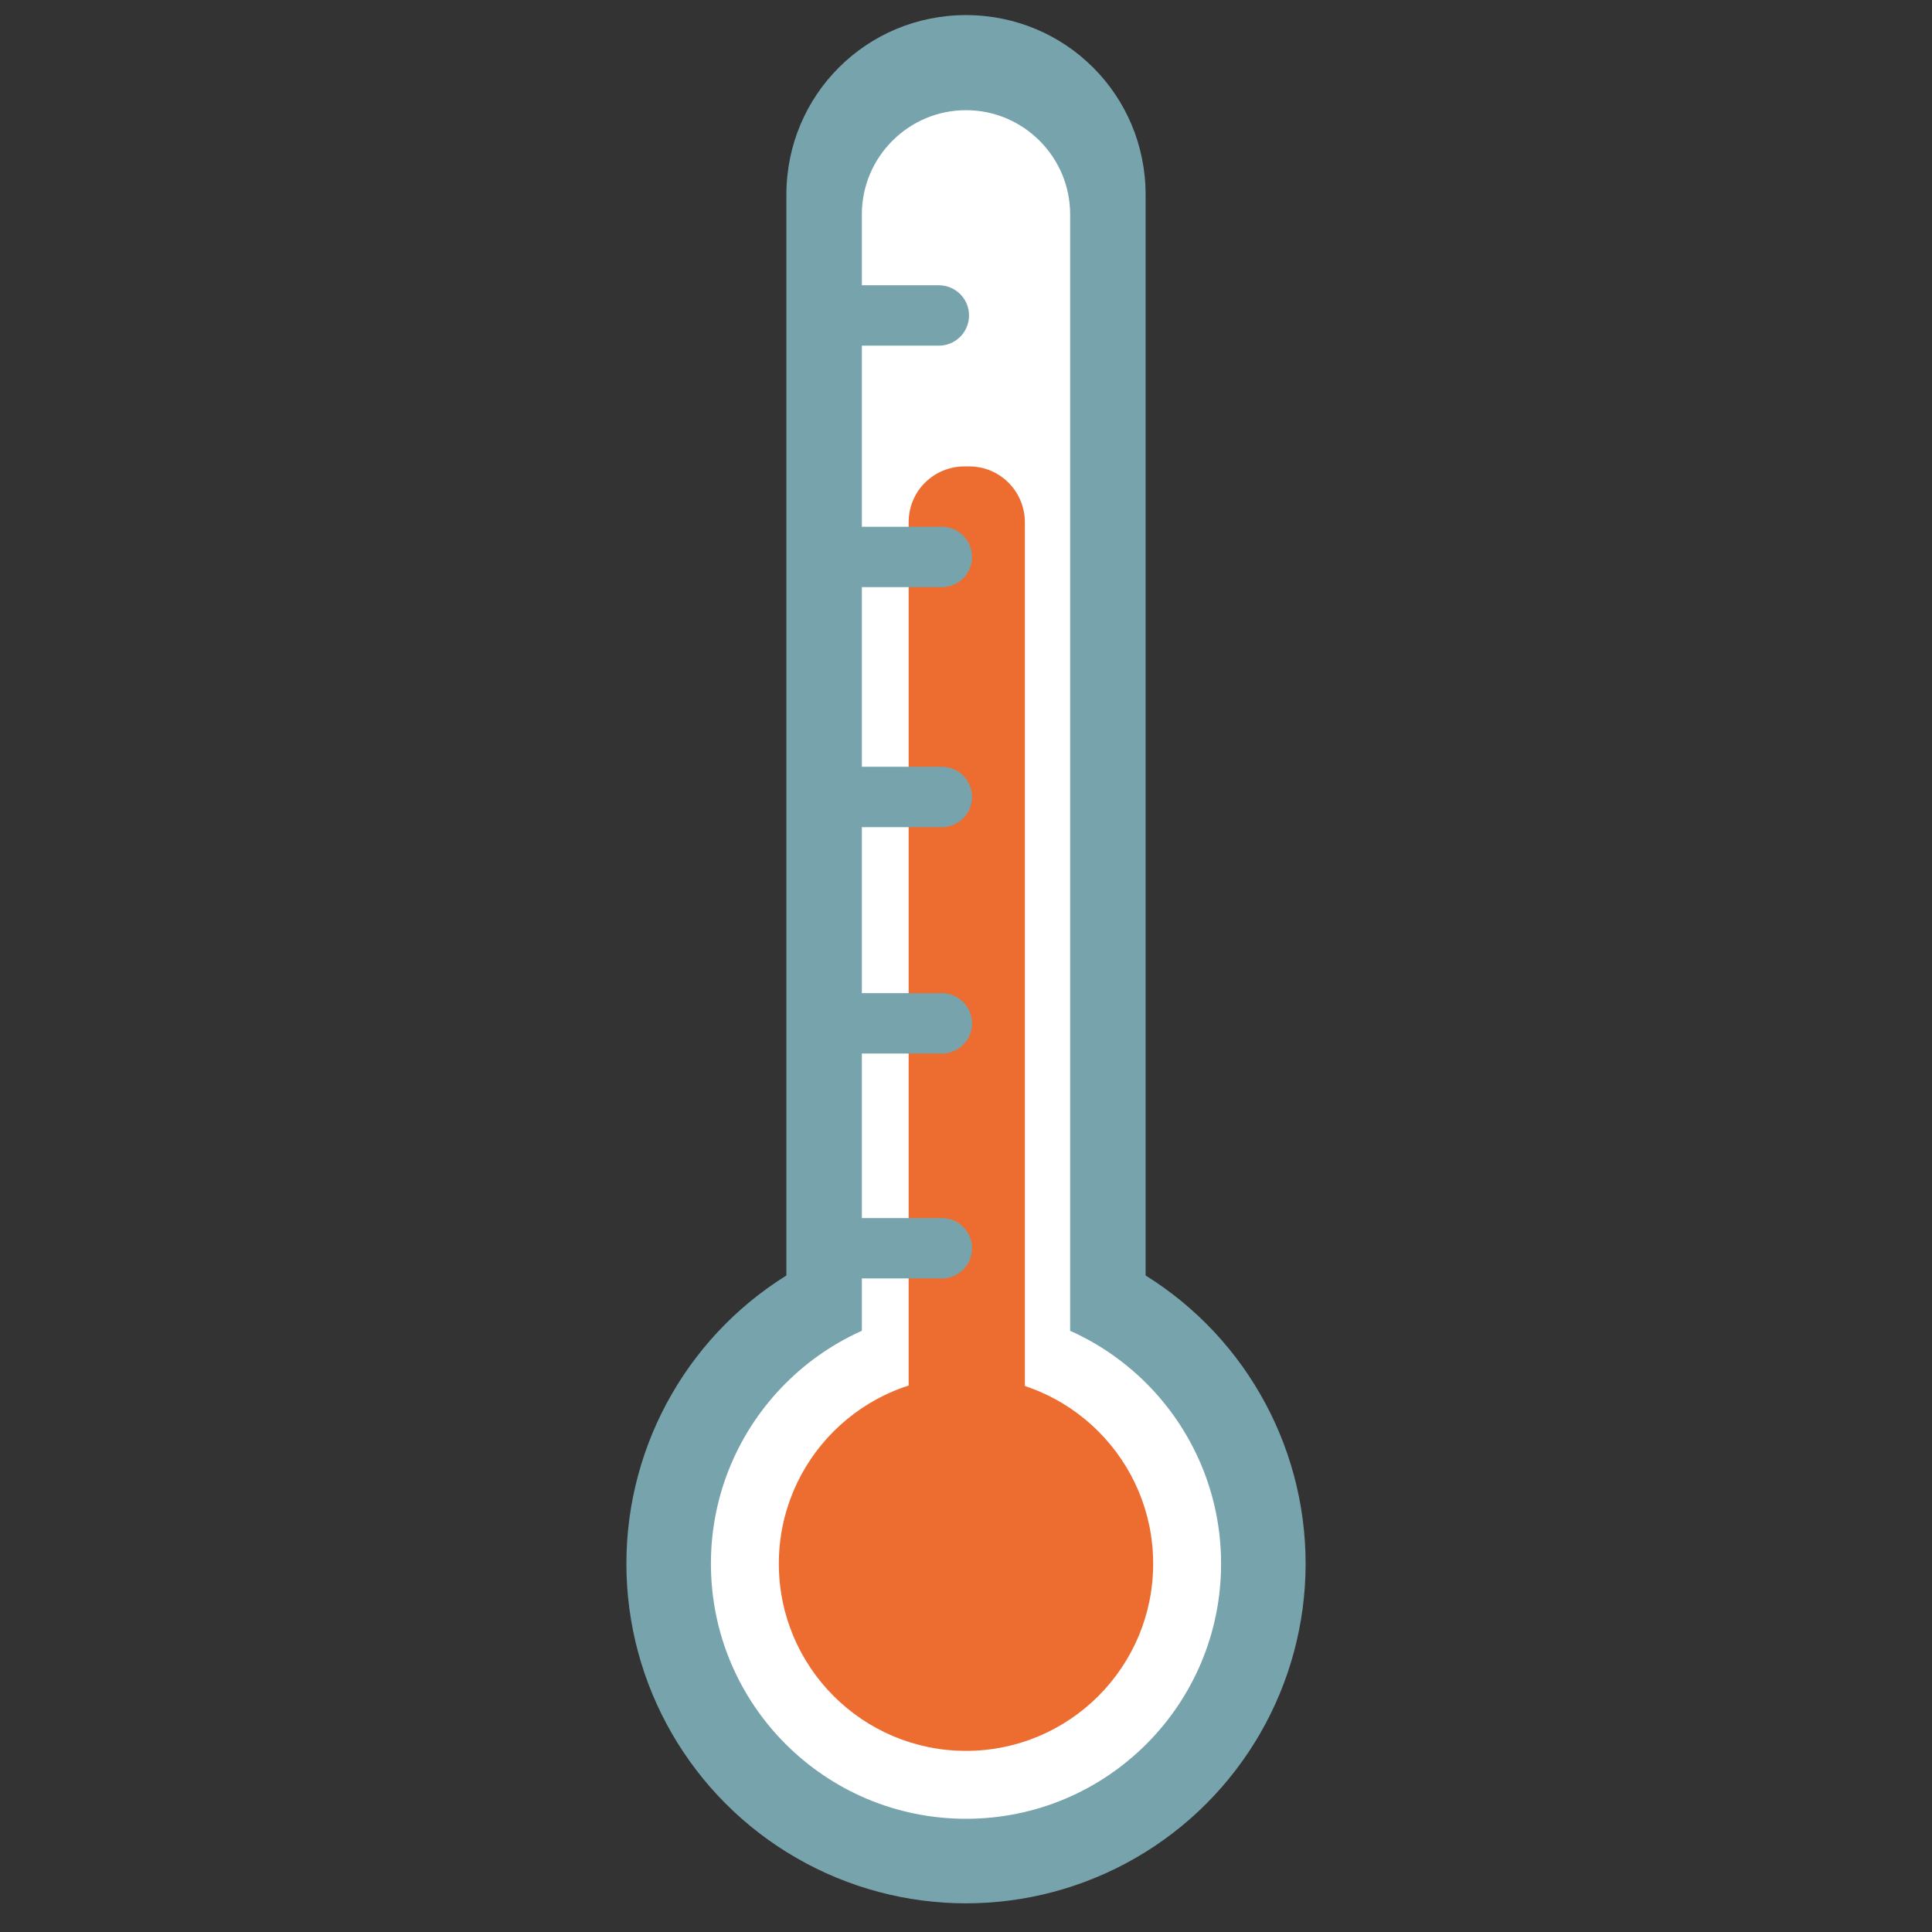
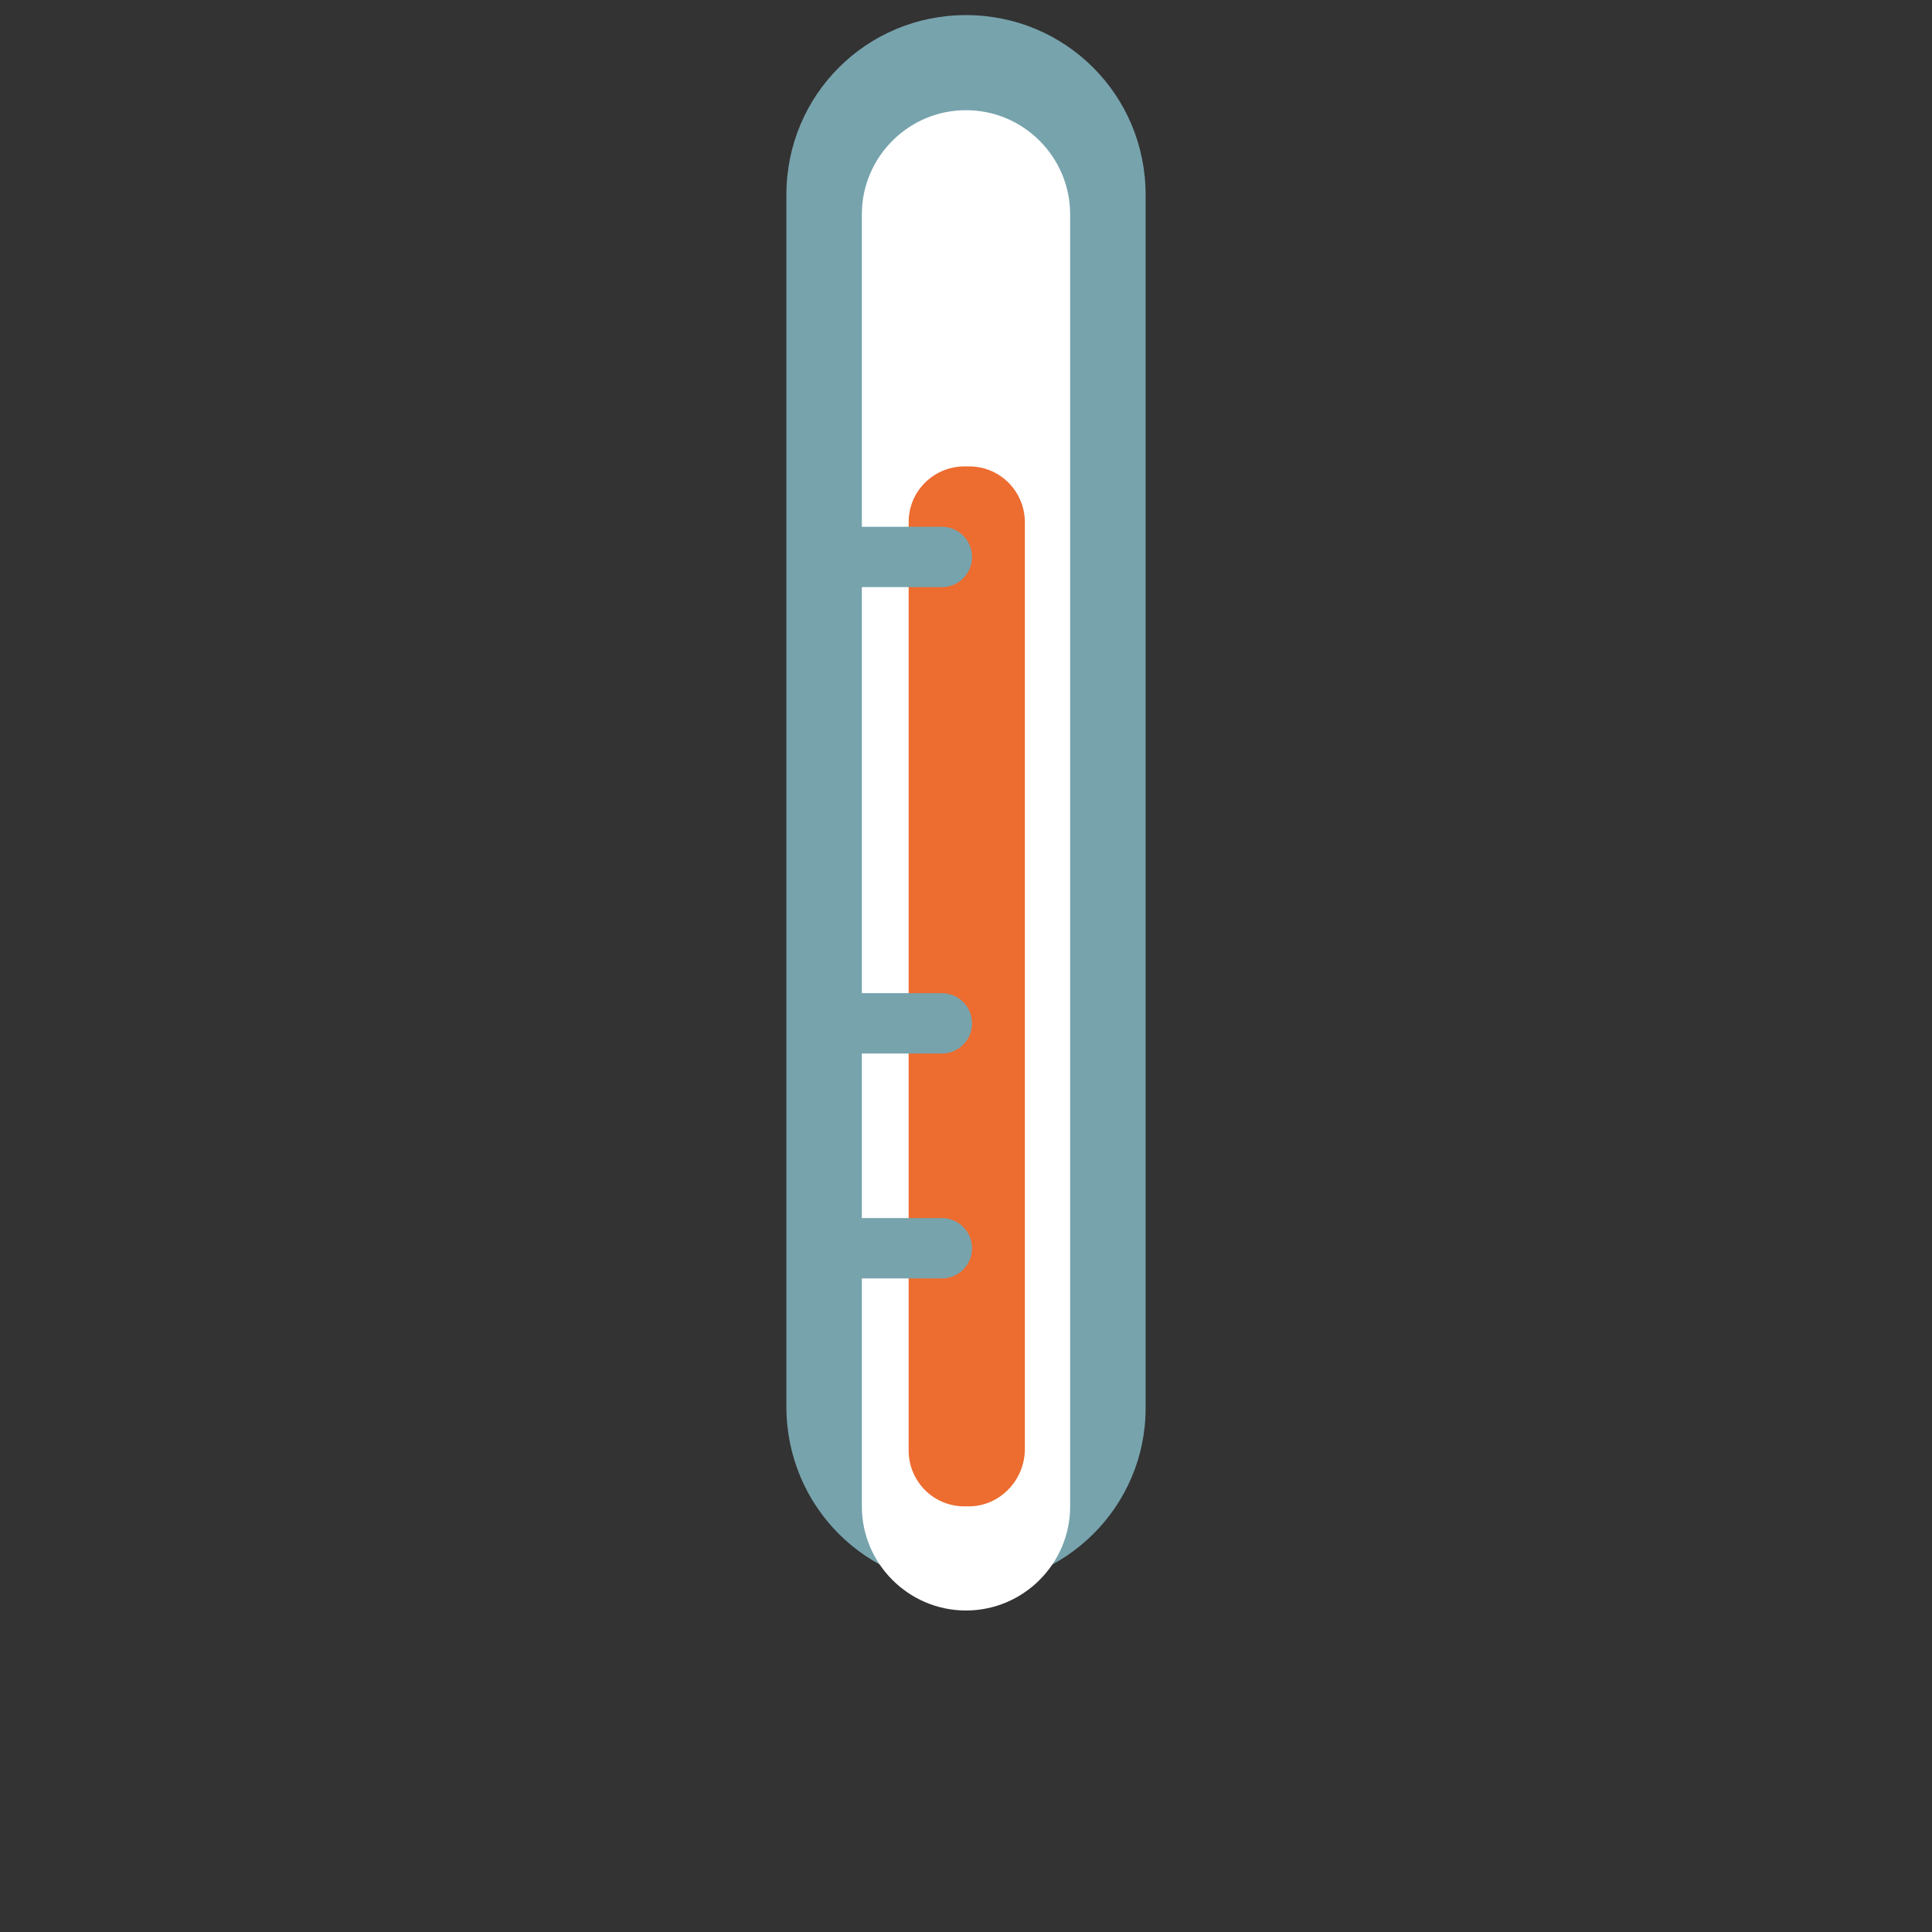
<svg xmlns="http://www.w3.org/2000/svg" width="128" height="128" style="enable-background:new 0 0 128 128;">
  <rect width="100%" height="100%" fill="#333333" stroke="none" />
  <style type="text/css">
.st0{fill:#77A3AD;}
.st1{fill:#FFFFFF;}
.st2{fill:#ED6C30;}
.st3{fill:none;stroke:#77A3AD;stroke-width:4;stroke-linecap:round;stroke-linejoin:round;stroke-miterlimit:10;}
  </style>
  <g>
    <path class="st0" d="M64,105.1L64,105.1c-6.6,0-11.9-5.3-11.9-11.9V12.9C52.1,6.3,57.4,1,64,1h0c6.6,0,11.9,5.3,11.9,11.9v80.4 C75.9,99.8,70.6,105.1,64,105.1z" />
-     <circle class="st0" cx="64" cy="103.6" r="22.5" />
-     <circle class="st1" cx="64" cy="103.6" r="16.9" />
    <path class="st1" d="M64,106.7L64,106.7c-3.8,0-6.9-3.1-6.9-6.9V14.2c0-3.8,3.1-6.9,6.9-6.9h0c3.8,0,6.9,3.1,6.9,6.9v85.6 C70.9,103.6,67.8,106.7,64,106.7z" />
    <path class="st2" d="M64.2,99.8h-0.3c-2.1,0-3.7-1.7-3.7-3.7V34.6c0-2.1,1.7-3.7,3.7-3.7h0.3c2.1,0,3.7,1.7,3.7,3.7V96 C67.9,98.1,66.2,99.8,64.2,99.8z" />
-     <circle class="st2" cx="64" cy="103.6" r="12.4" />
    <g>
-       <line class="st3" x1="55.9" x2="62.2" y1="20.9" y2="20.9" />
      <line class="st3" x1="56.1" x2="62.4" y1="36.9" y2="36.9" />
-       <line class="st3" x1="56.1" x2="62.4" y1="52.8" y2="52.8" />
      <line class="st3" x1="56.1" x2="62.4" y1="67.8" y2="67.8" />
      <line class="st3" x1="56.1" x2="62.4" y1="82.7" y2="82.7" />
    </g>
  </g>
</svg>